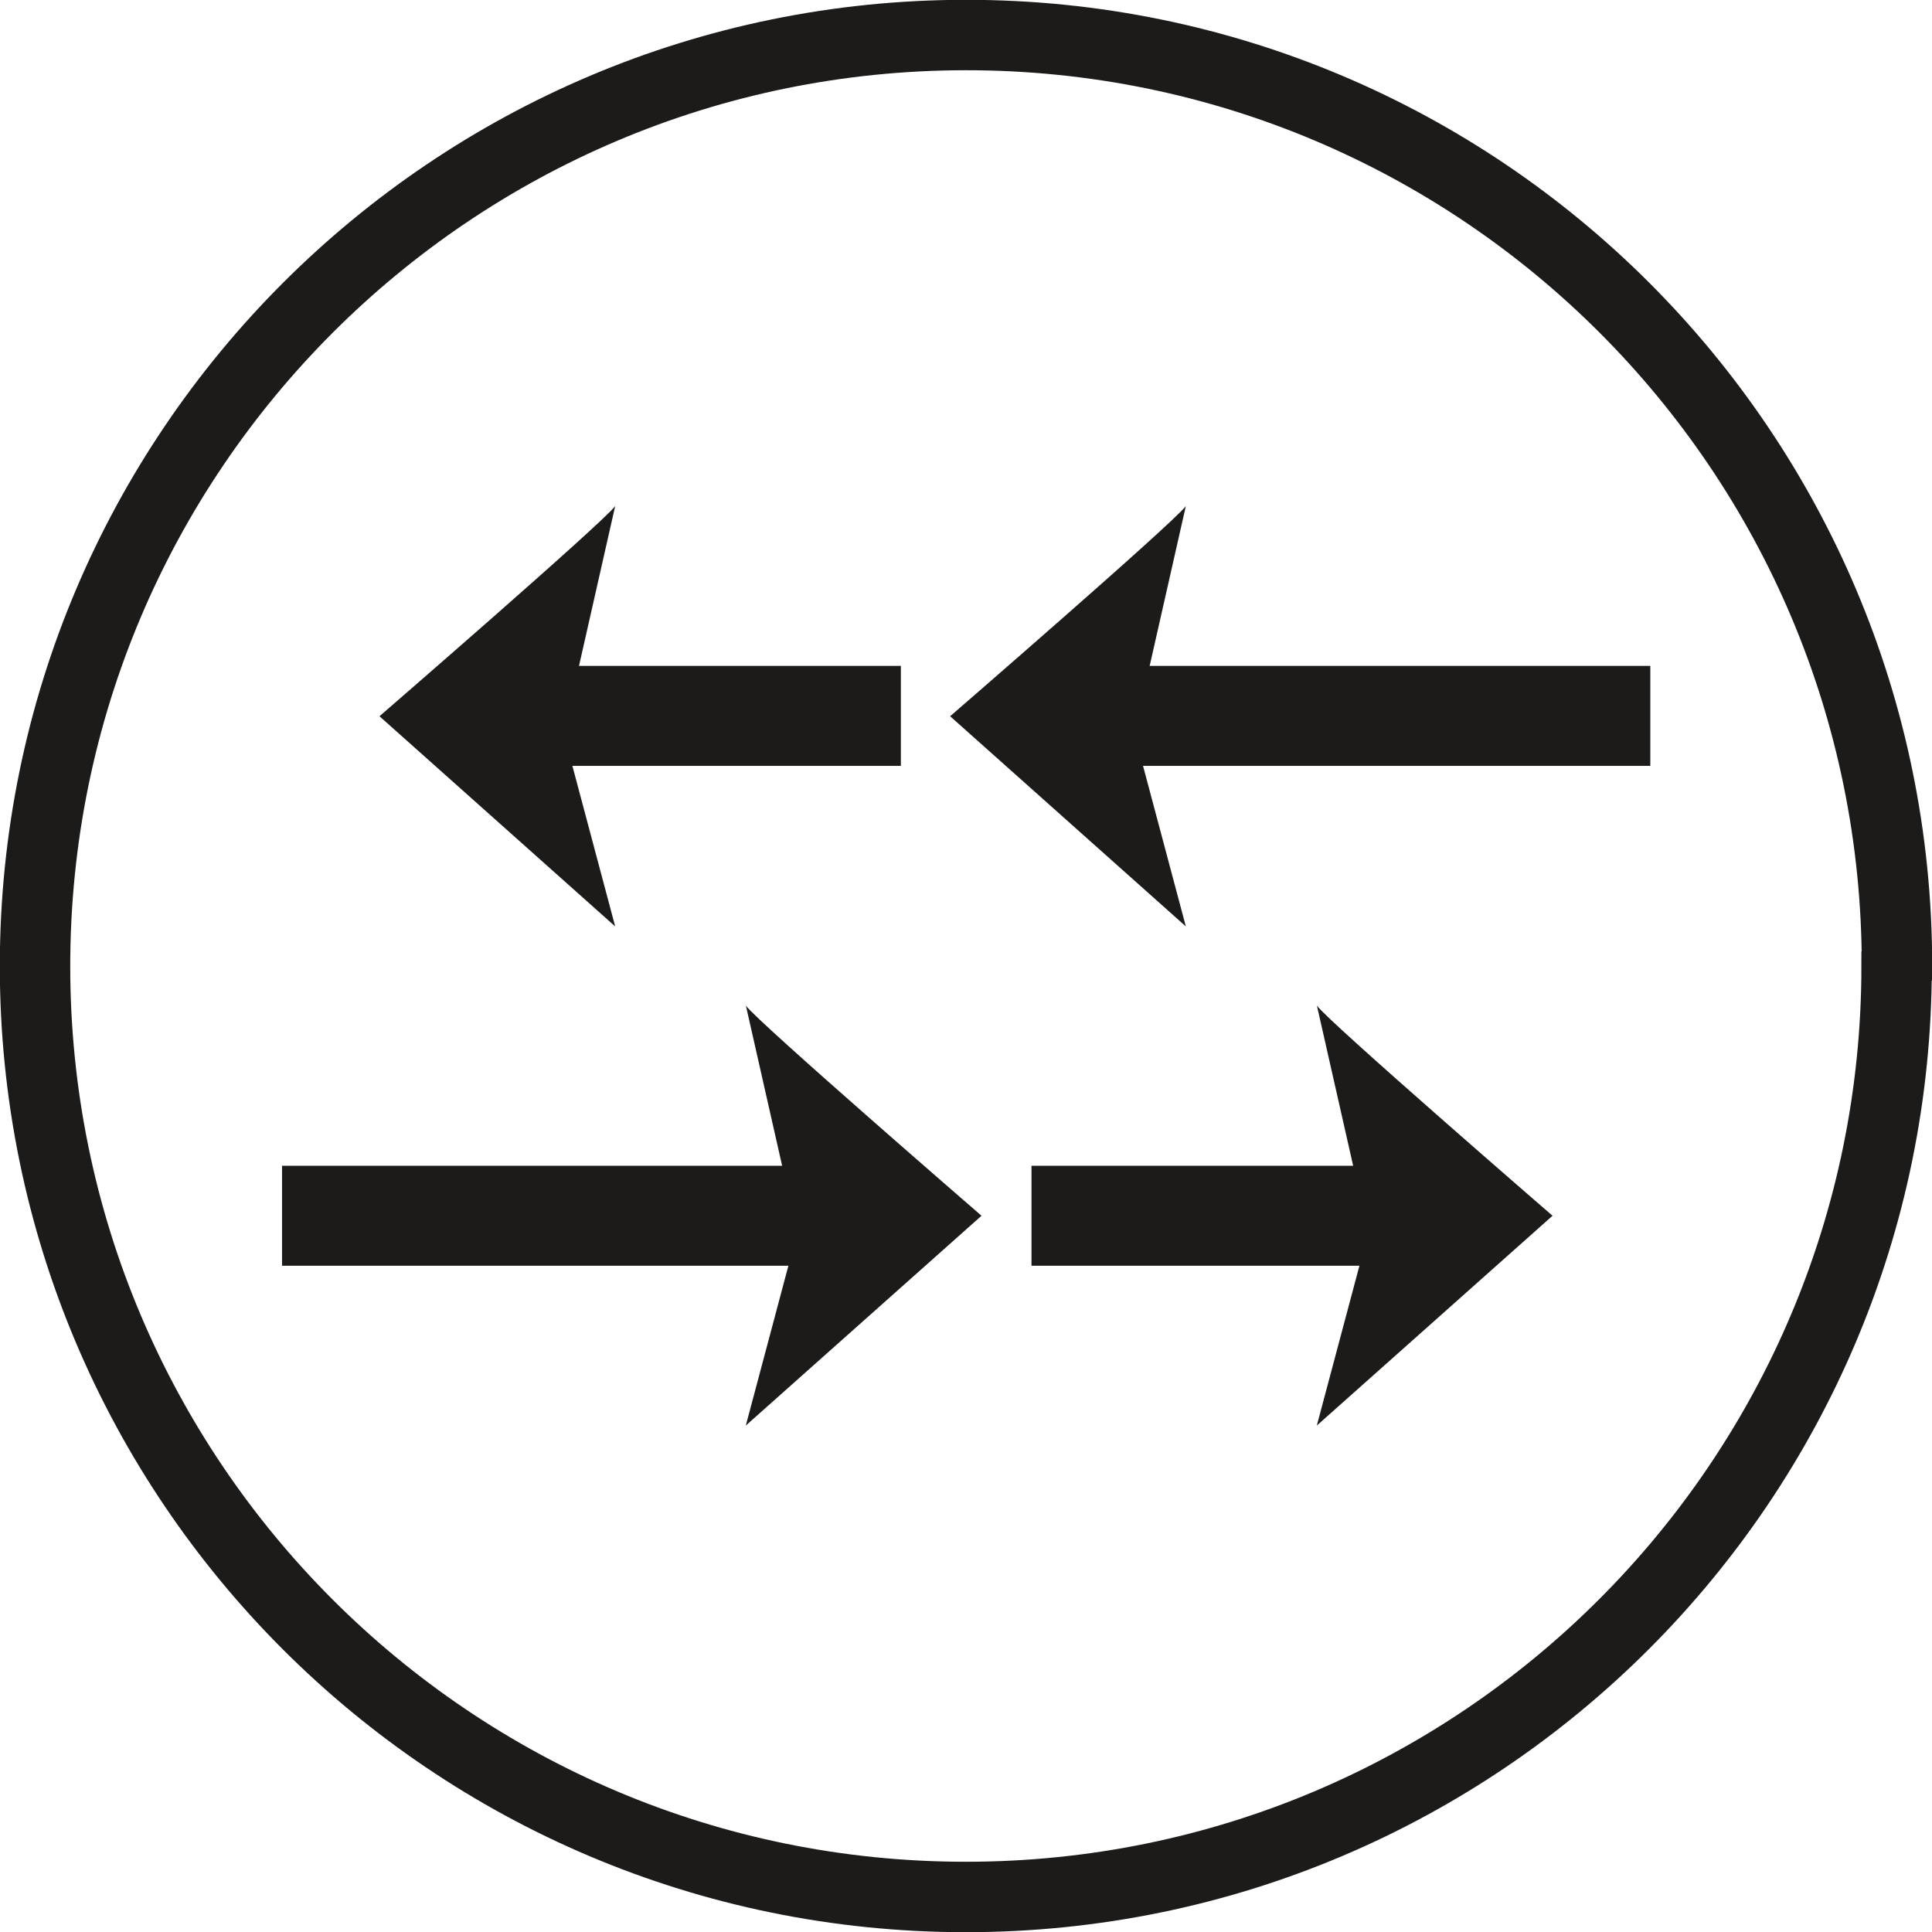
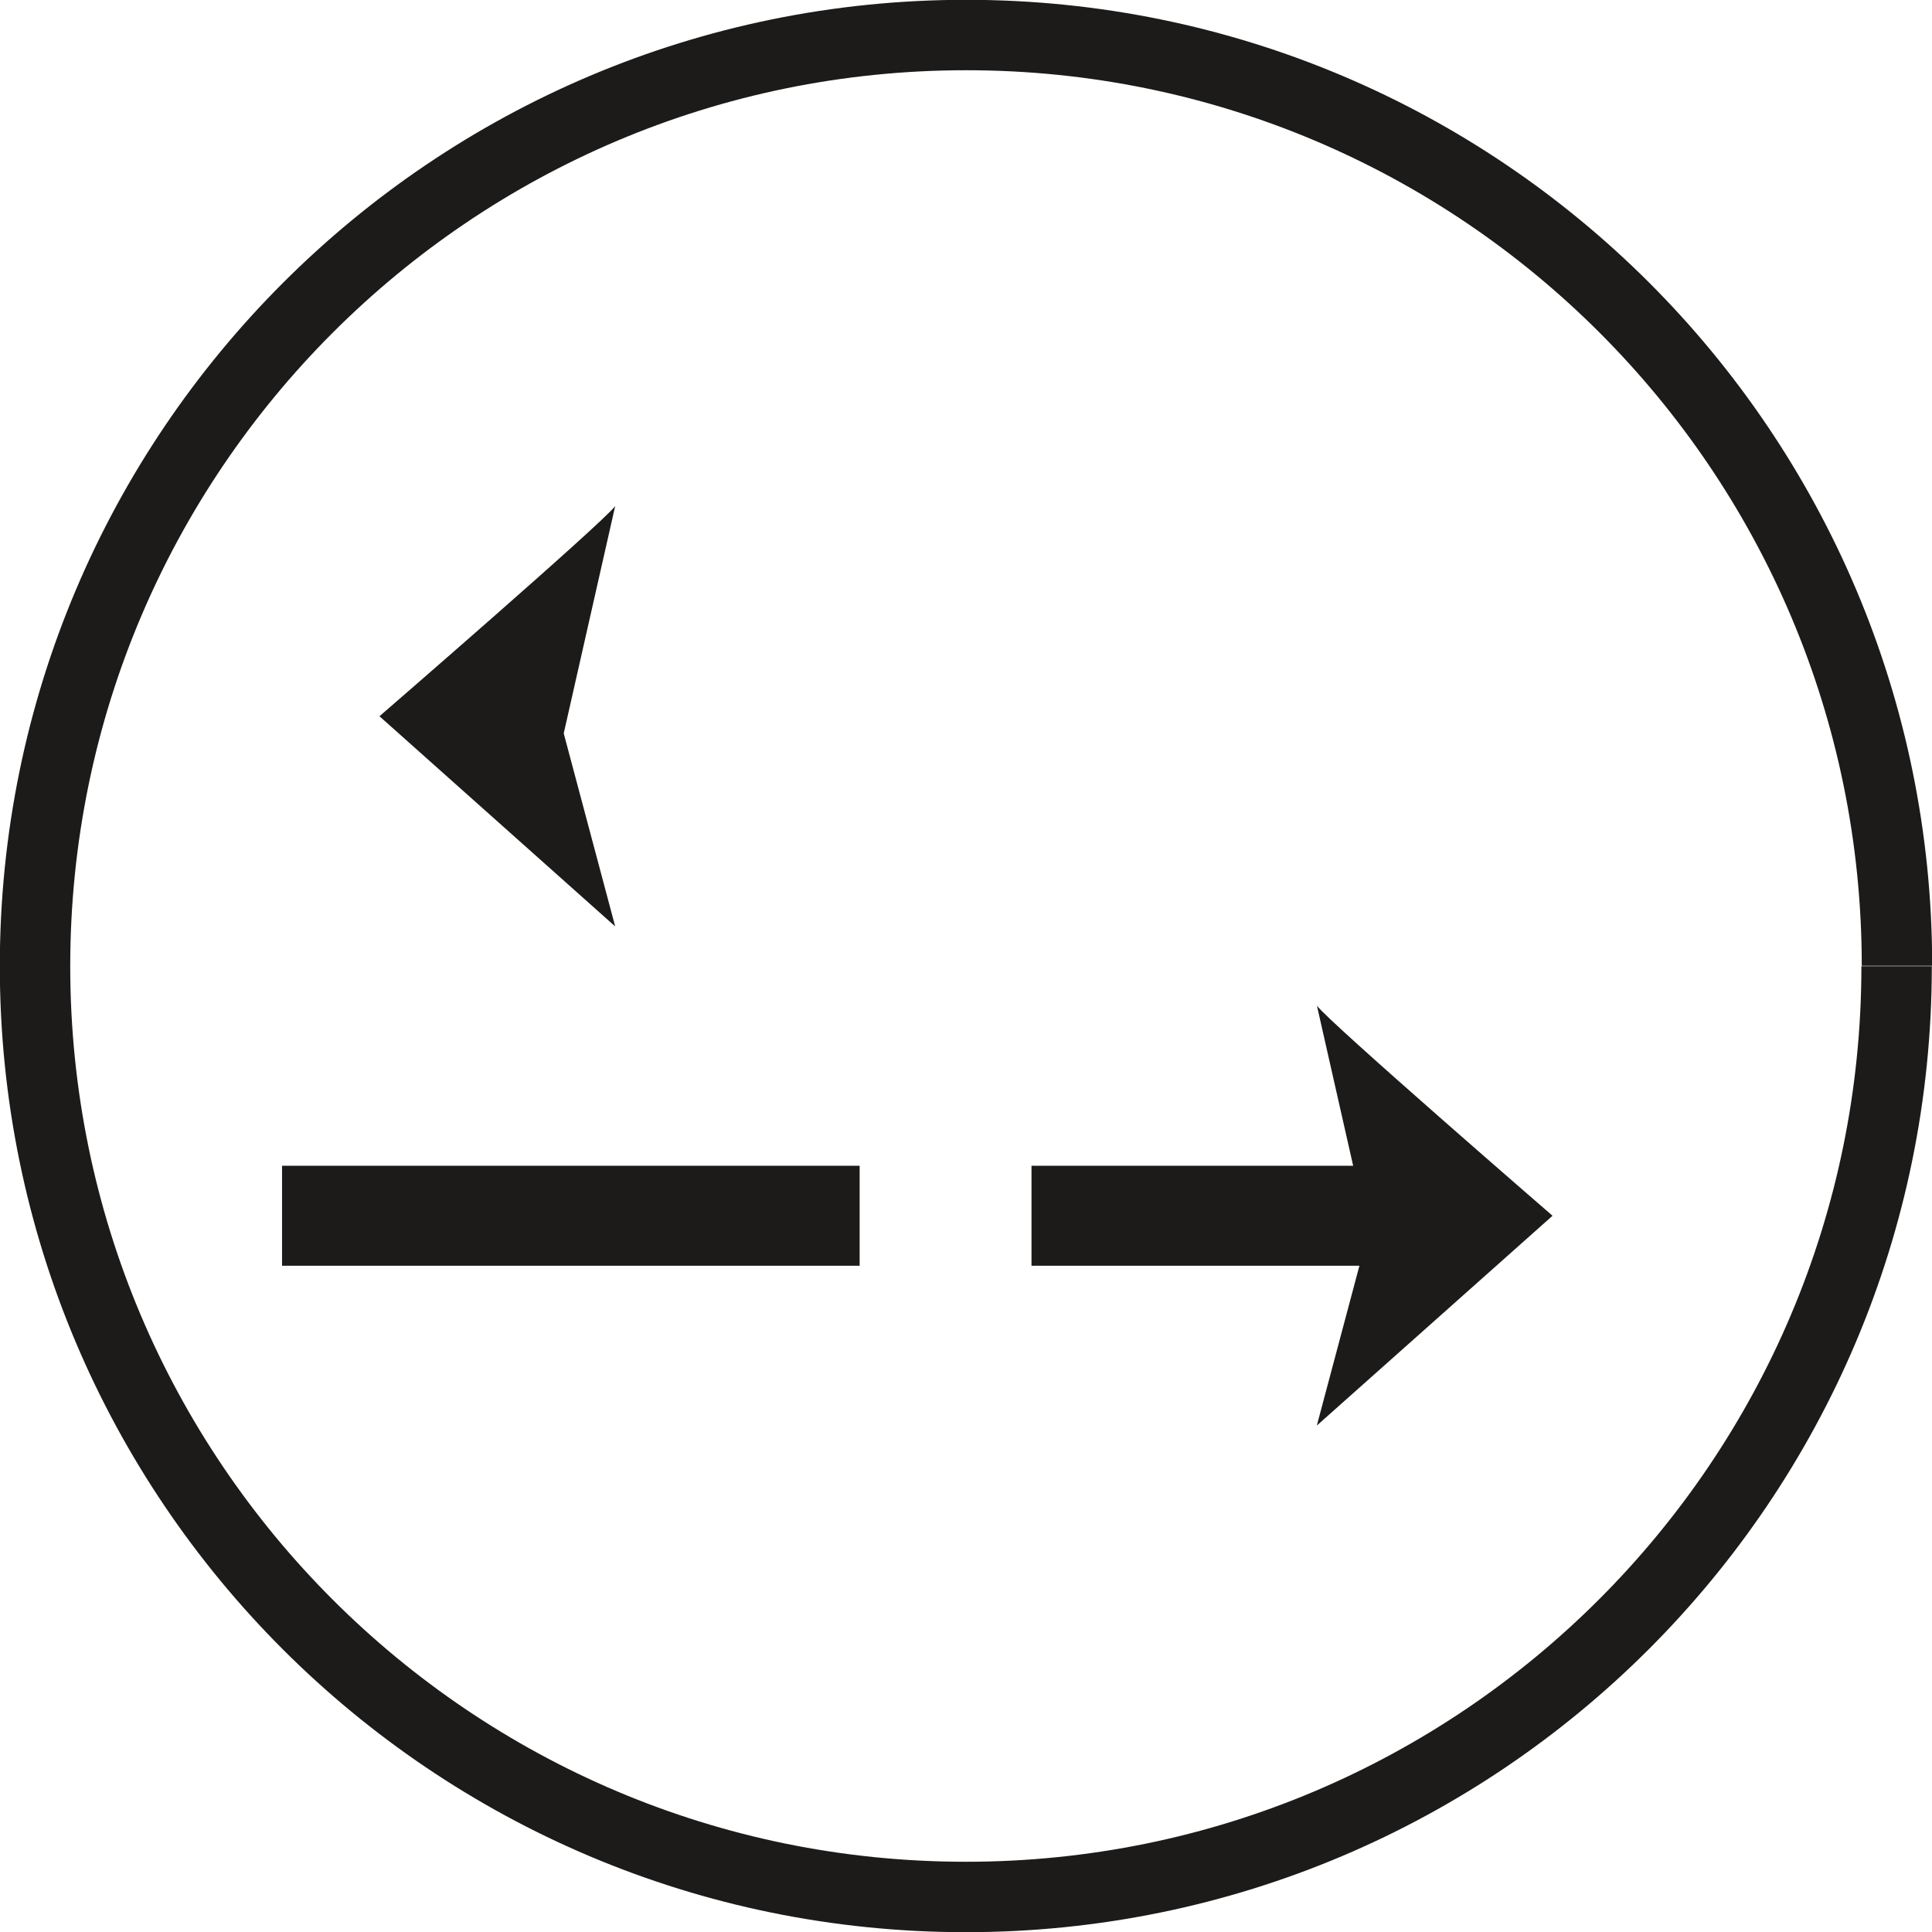
<svg xmlns="http://www.w3.org/2000/svg" viewBox="0 0 52.95 52.95" version="1.1" id="Layer_1">
  <defs>
    <style>
      .st0 {
        stroke-linecap: square;
        stroke-width: 2.74px;
      }

      .st0, .st1 {
        fill: none;
        stroke: #1c1b1a;
        stroke-miterlimit: 10;
      }

      .st1 {
        stroke-width: 1.93px;
      }

      .st2 {
        fill: #1c1b1a;
      }
    </style>
  </defs>
-   <line y2="19.62" x2="43.86" y1="19.62" x1="30.75" class="st0" />
-   <path d="M32.5,13.87c-.35.47-6.46,5.76-6.46,5.76l6.46,5.76-1.41-5.29s1.41-6.23,1.41-6.23Z" class="st2" />
-   <line y2="19.62" x2="23.32" y1="19.62" x1="15.1" class="st0" />
  <path d="M16.86,13.87c-.35.47-6.46,5.76-6.46,5.76l6.46,5.76-1.41-5.29s1.41-6.23,1.41-6.23Z" class="st2" />
  <line y2="33.32" x2="9.1" y1="33.32" x1="22.19" class="st0" />
-   <path d="M20.44,27.56c.35.47,6.46,5.76,6.46,5.76l-6.46,5.75,1.41-5.29-1.41-6.23h0Z" class="st2" />
  <line y2="33.32" x2="29.64" y1="33.32" x1="37.84" class="st0" />
  <path d="M36.09,27.56c.35.47,6.46,5.76,6.46,5.76l-6.46,5.75,1.41-5.29-1.41-6.23h0Z" class="st2" />
-   <path d="M51.98,26.48c0,14.08-11.42,25.51-25.51,25.51S.96,40.57.96,26.48,12.39.96,26.48.96s25.51,11.42,25.51,25.51Z" class="st1" />
+   <path d="M51.98,26.48c0,14.08-11.42,25.51-25.51,25.51S.96,40.57.96,26.48,12.39.96,26.48.96s25.51,11.42,25.51,25.51" class="st1" />
</svg>